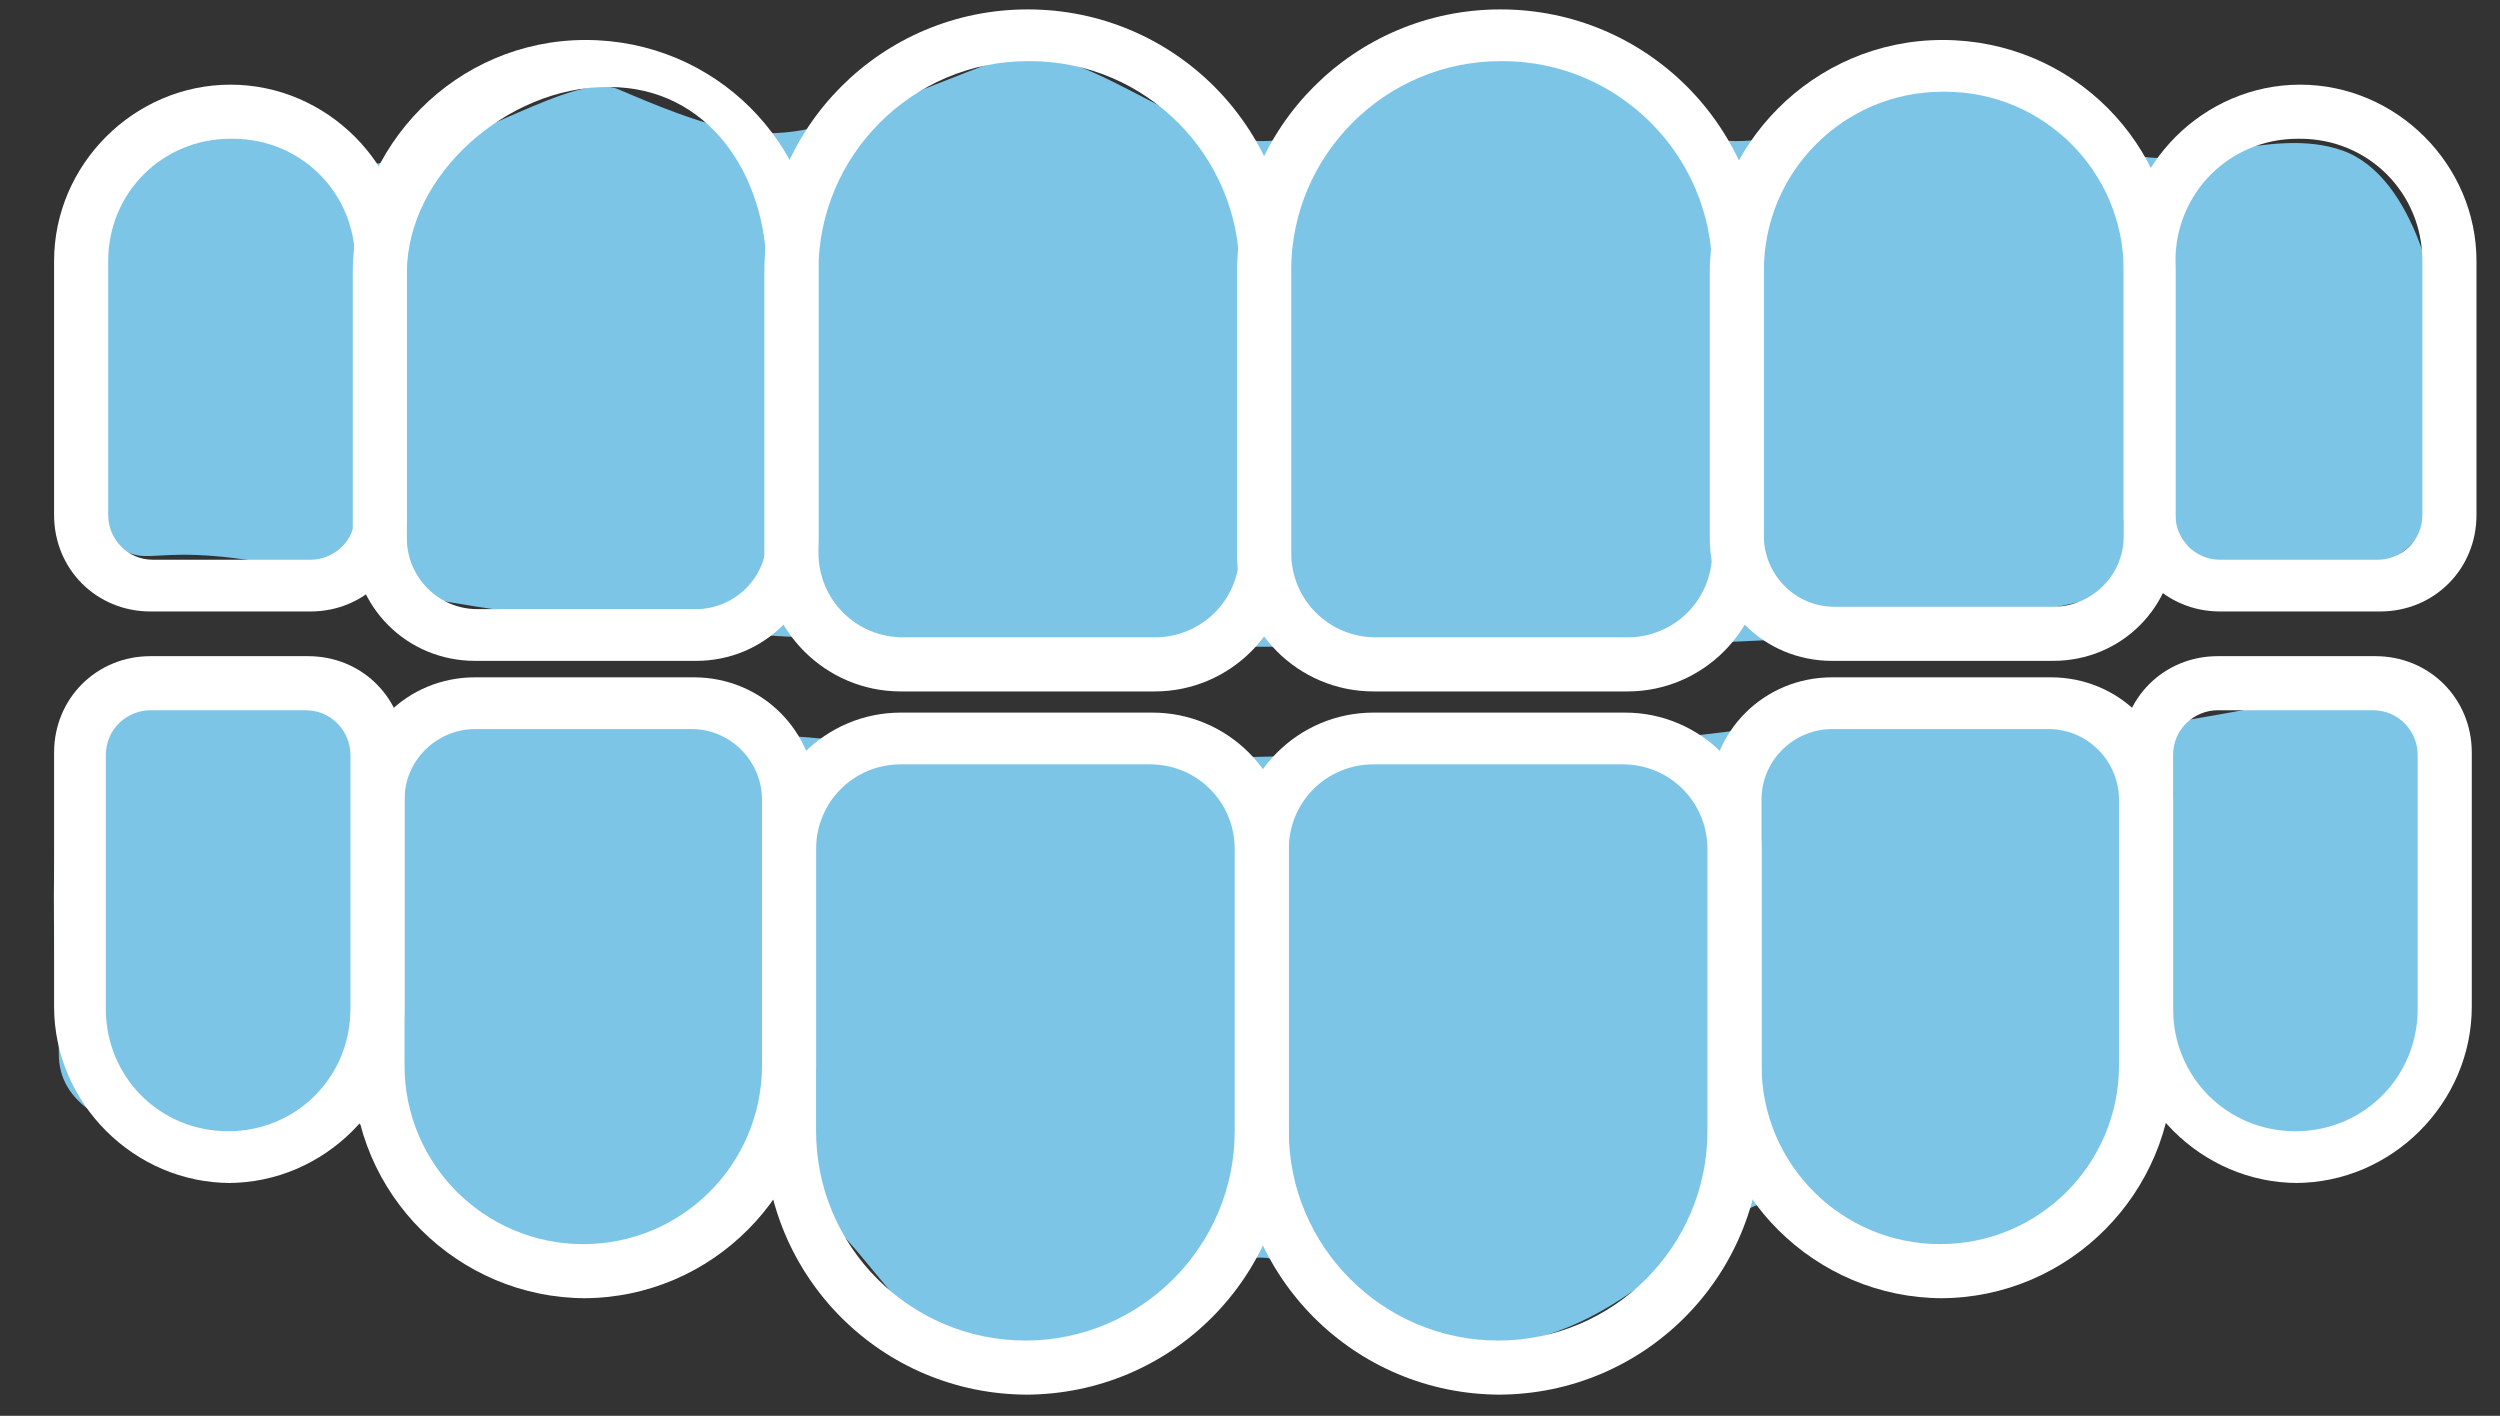
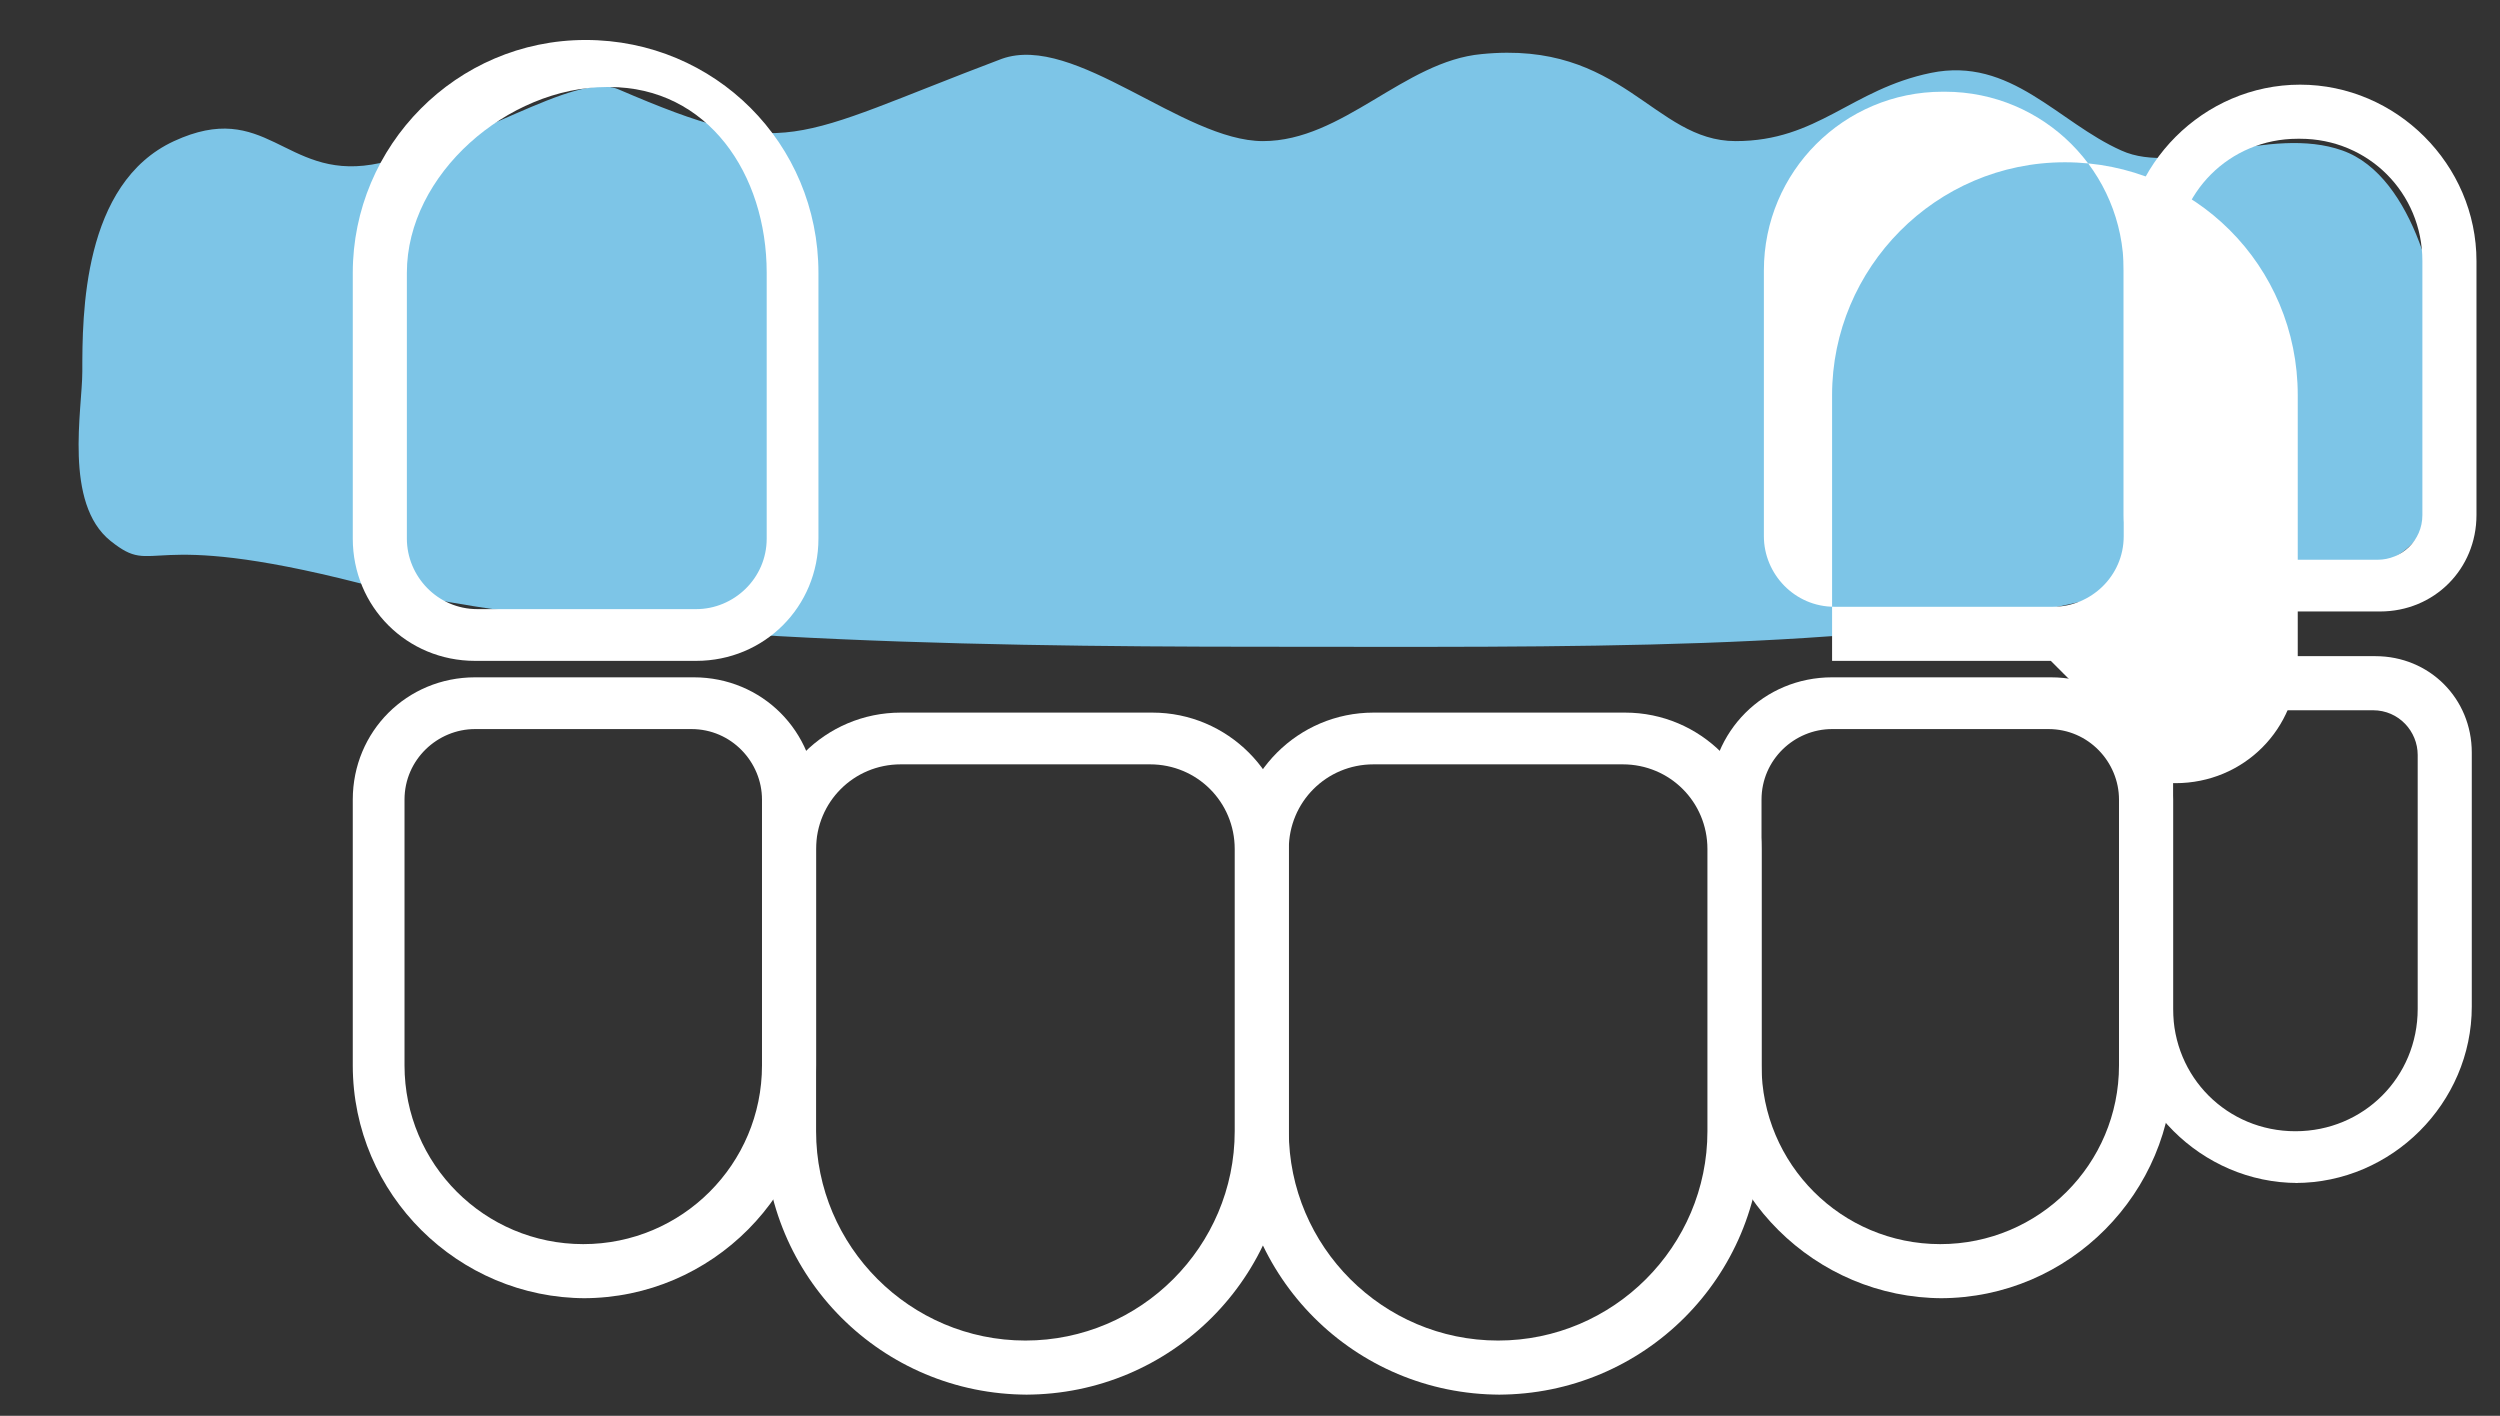
<svg xmlns="http://www.w3.org/2000/svg" id="uuid-7624c9f1-e0ed-4161-8a8f-8fcea47e4972" version="1.1" viewBox="0 0 106.3 60.2">
  <rect x="0" y="0" width="106.3" height="60.2" fill="#333333" stroke="none" />
  <defs>
    <style>
      .st0 {
        fill: #fff;
      }

      .st1 {
        fill: #7dc5e7;
      }
    </style>
  </defs>
-   <path class="st1" d="M2.5,44.7c0-2-.9-11,1-13.7,1.9-2.7,8.2-.9,13.3-.7,15.7.4,23,2.1,35.8,1.9,9.3-.2,17.7-.3,26-1.9s8.2,1.1,11.7.7c4.8-.5,10.6-2.4,12.6-.7s1.1,6.4,1.1,8.1,1.6,7.9-2.3,9.7-7.2-1.1-10-.6-4.3,6.8-8.6,6.8-5.3-3.7-7.2-3.4c-3.8.6-6.2,5.6-12.2,6.3s-8-4.9-11.1-3.5-5.2,4.1-8.4,4.4c-6,.6-7.5-7.1-11.1-7.1s-6.3,2.5-9.6,3.3-5.5-5.3-8.2-6.5c-2.4-1.1-4.5,2.1-7.6,1.1s-5.2-1.9-5.2-4.1h0Z" />
  <path class="st1" d="M103.8,14.9c0,2,.9,7.2-2,8.8s-8.6.8-13.4,1.9c-9.1,2.1-21.9,1.9-34.8,1.9s-28.9-.3-38.3-2.7-8.6-.2-10.6-1.8-1.2-5.6-1.2-7.2c0-2.4,0-8,3.9-9.8,3.9-1.8,4.7,1.6,8.4,1,4.2-.7,8.6-4,10.5-3.2,7.2,3.1,7.3,2.1,16.3-1.3,3.1-1.1,7.7,3.5,11.1,3.5s6-3.4,9.3-3.7c6-.6,7.3,3.7,10.8,3.7s4.9-2.2,8.3-2.9,5.4,2.1,8.1,3.3c2.4,1.1,6.3-1.1,9.4,0s4.2,6.4,4.2,8.6h0Z" />
-   <path class="st0" d="M49,29.4h-10.7c-3.2,0-5.8-2.6-5.8-5.8v-12c0-6.2,5-11.2,11.2-11.2s11.2,5,11.2,11.2v12c0,3.2-2.6,5.8-5.8,5.8h-.1ZM43.7,2.6c-4.9,0-8.9,4-8.9,8.9v12c0,2,1.6,3.6,3.6,3.6h10.7c2,0,3.6-1.6,3.6-3.6v-12c0-4.9-4-8.9-8.9-8.9h-.1Z" />
  <path class="st0" d="M29.5,28.1h-9.3c-2.9,0-5.2-2.3-5.2-5.2v-11.3c0-5.4,4.4-9.9,9.9-9.9s9.9,4.4,9.9,9.9v11.3c0,2.9-2.3,5.2-5.2,5.2h-.1ZM25.8,3.7c-4.2,0-8.5,3.7-8.5,7.9v11.3c0,1.6,1.3,3,3,3h9.3c1.6,0,3-1.3,3-3v-11.3c0-4.2-2.5-7.9-6.7-7.9h0Z" />
-   <path class="st0" d="M13.1,26h-6.7c-2.3,0-4.1-1.8-4.1-4.1v-10.8c0-4.1,3.4-7.5,7.5-7.5s7.5,3.4,7.5,7.5v10.8c0,2.3-1.8,4.1-4.1,4.1h-.1ZM9.8,5.9c-2.9,0-5.2,2.3-5.2,5.2v10.8c0,1,.8,1.9,1.9,1.9h6.7c1,0,1.9-.8,1.9-1.9v-10.8c0-2.9-2.3-5.2-5.2-5.2h-.1Z" />
-   <path class="st0" d="M69.1,29.4h-10.7c-3.2,0-5.8-2.6-5.8-5.8v-12c0-6.2,5-11.2,11.2-11.2h0c6.2,0,11.2,5,11.2,11.2v12c0,3.2-2.6,5.8-5.8,5.8h0ZM63.8,2.6c-4.9,0-8.9,4-8.9,8.9v12c0,2,1.6,3.6,3.6,3.6h10.7c2,0,3.6-1.6,3.6-3.6v-12c0-4.9-4-8.9-8.9-8.9h0Z" />
-   <path class="st0" d="M87.2,28.1h-9.3c-2.9,0-5.2-2.3-5.2-5.2v-11.3c0-5.4,4.4-9.9,9.9-9.9s9.9,4.4,9.9,9.9v11.3c0,2.9-2.3,5.2-5.2,5.2h-.1ZM82.6,3.9c-4.2,0-7.6,3.4-7.6,7.6v11.3c0,1.6,1.3,3,3,3h9.3c1.6,0,3-1.3,3-3v-11.3c0-4.2-3.4-7.6-7.6-7.6h-.1Z" />
+   <path class="st0" d="M87.2,28.1h-9.3v-11.3c0-5.4,4.4-9.9,9.9-9.9s9.9,4.4,9.9,9.9v11.3c0,2.9-2.3,5.2-5.2,5.2h-.1ZM82.6,3.9c-4.2,0-7.6,3.4-7.6,7.6v11.3c0,1.6,1.3,3,3,3h9.3c1.6,0,3-1.3,3-3v-11.3c0-4.2-3.4-7.6-7.6-7.6h-.1Z" />
  <path class="st0" d="M101.1,26h-6.7c-2.3,0-4.1-1.8-4.1-4.1v-10.8c0-4.1,3.4-7.5,7.5-7.5h0c4.1,0,7.5,3.4,7.5,7.5v10.8c0,2.3-1.8,4.1-4.1,4.1h-.1ZM97.7,5.9c-2.9,0-5.2,2.3-5.2,5.2v10.8c0,1,.8,1.9,1.9,1.9h6.7c1,0,1.9-.8,1.9-1.9v-10.8c0-2.9-2.3-5.2-5.2-5.2h-.1Z" />
  <path class="st0" d="M63.8,59.3c-6.2,0-11.2-5-11.2-11.2v-12c0-3.2,2.6-5.8,5.8-5.8h10.7c3.2,0,5.8,2.6,5.8,5.8v12c0,6.2-5,11.2-11.2,11.2h0ZM58.4,32.5c-2,0-3.6,1.6-3.6,3.6v12c0,4.9,4,8.9,8.9,8.9h0c4.9,0,8.9-4,8.9-8.9v-12c0-2-1.6-3.6-3.6-3.6h-10.7,0Z" />
  <path class="st0" d="M82.6,55.2c-5.4,0-9.9-4.4-9.9-9.9v-11.3c0-2.9,2.3-5.2,5.2-5.2h9.3c2.9,0,5.2,2.3,5.2,5.2v11.3c0,5.4-4.4,9.9-9.9,9.9h.1ZM77.9,31c-1.6,0-3,1.3-3,3v11.3c0,4.2,3.4,7.6,7.6,7.6s7.6-3.4,7.6-7.6v-11.3c0-1.6-1.3-3-3-3h-9.3.1Z" />
  <path class="st0" d="M97.7,50.3c-4.1,0-7.5-3.4-7.5-7.5v-10.8c0-2.3,1.8-4.1,4.1-4.1h6.7c2.3,0,4.1,1.8,4.1,4.1v10.8c0,4.1-3.4,7.5-7.5,7.5h.1ZM94.3,30.2c-1,0-1.9.8-1.9,1.9v10.8c0,2.9,2.3,5.2,5.2,5.2h0c2.9,0,5.2-2.3,5.2-5.2v-10.8c0-1-.8-1.9-1.9-1.9h-6.7.1Z" />
  <path class="st0" d="M43.7,59.3h0c-6.2,0-11.2-5-11.2-11.2v-12c0-3.2,2.6-5.8,5.8-5.8h10.7c3.2,0,5.8,2.6,5.8,5.8v12c0,6.2-5,11.2-11.2,11.2h.1ZM38.3,32.5c-2,0-3.6,1.6-3.6,3.6v12c0,4.9,4,8.9,8.9,8.9s8.9-4,8.9-8.9v-12c0-2-1.6-3.6-3.6-3.6h-10.7,0Z" />
  <path class="st0" d="M24.9,55.2c-5.4,0-9.9-4.4-9.9-9.9v-11.3c0-2.9,2.3-5.2,5.2-5.2h9.3c2.9,0,5.2,2.3,5.2,5.2v11.3c0,5.4-4.4,9.9-9.9,9.9h0ZM20.2,31c-1.6,0-3,1.3-3,3v11.3c0,4.2,3.4,7.6,7.6,7.6s7.6-3.4,7.6-7.6v-11.3c0-1.6-1.3-3-3-3h-9.3,0Z" />
-   <path class="st0" d="M9.8,50.3h0c-4.1,0-7.5-3.4-7.5-7.5v-10.8c0-2.3,1.8-4.1,4.1-4.1h6.7c2.3,0,4.1,1.8,4.1,4.1v10.8c0,4.1-3.4,7.5-7.5,7.5h0ZM6.4,30.2c-1,0-1.9.8-1.9,1.9v10.8c0,2.9,2.3,5.2,5.2,5.2s5.2-2.3,5.2-5.2v-10.8c0-1-.8-1.9-1.9-1.9h-6.7,0Z" />
</svg>